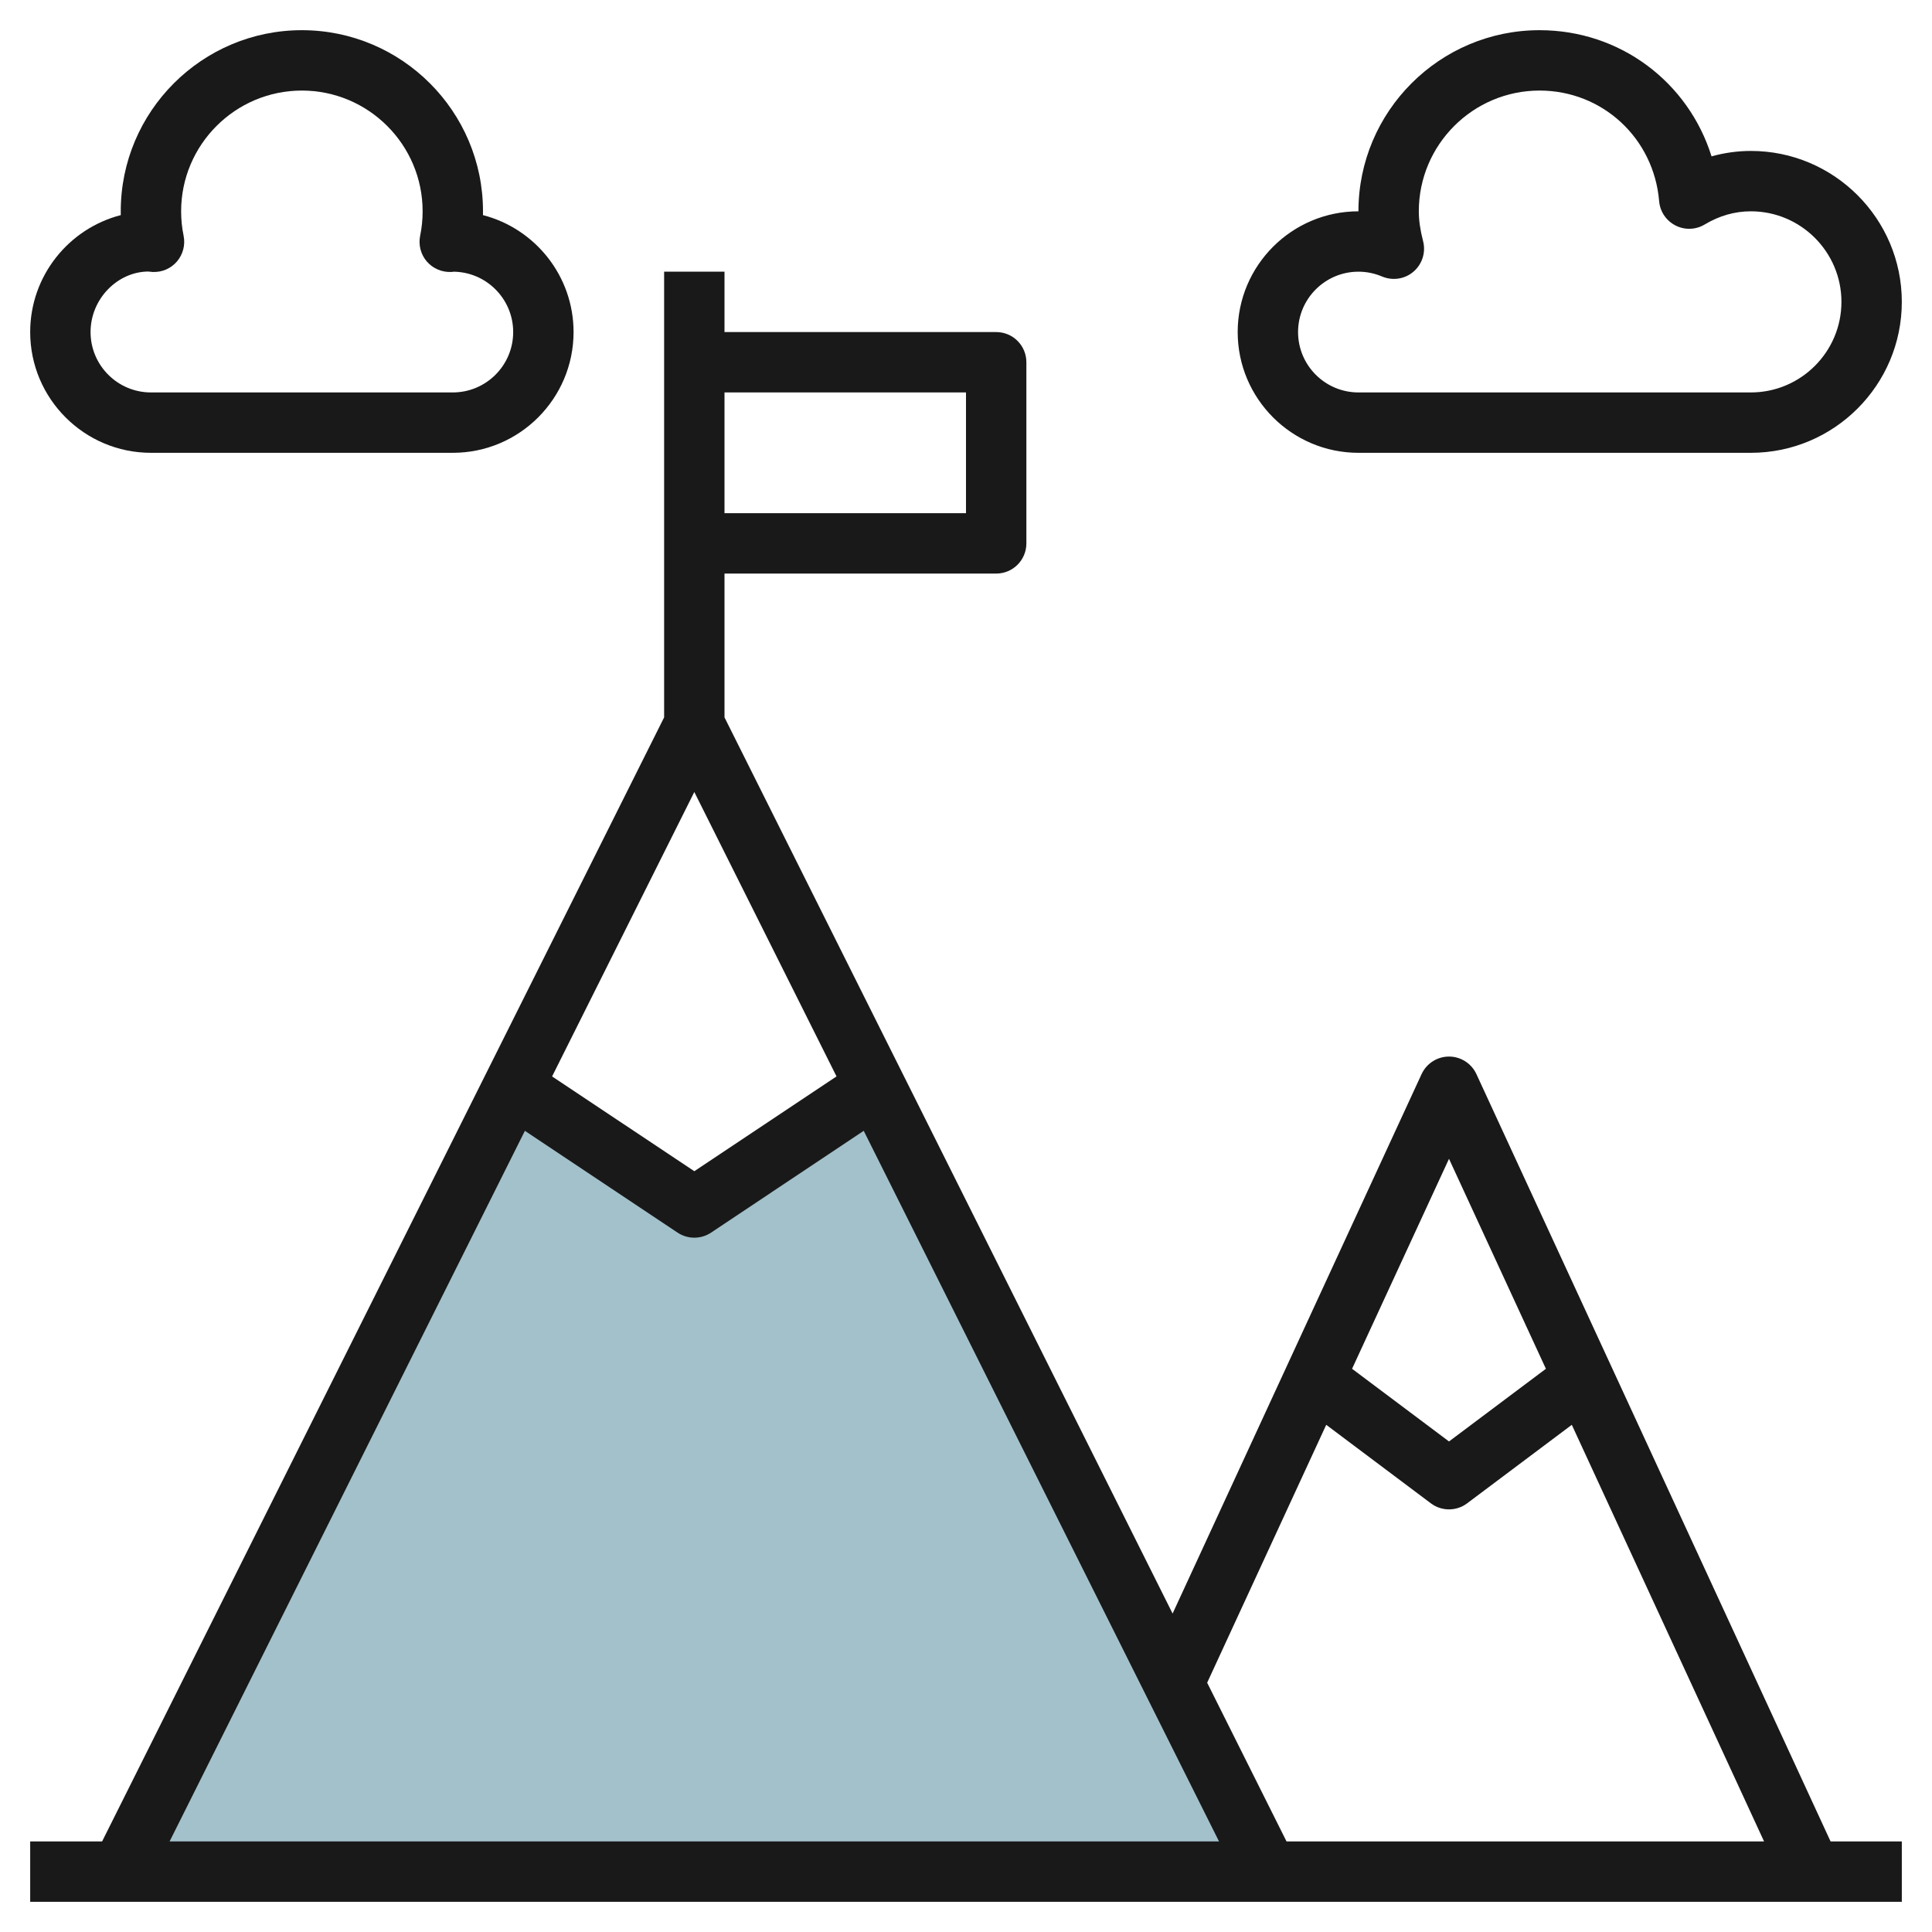
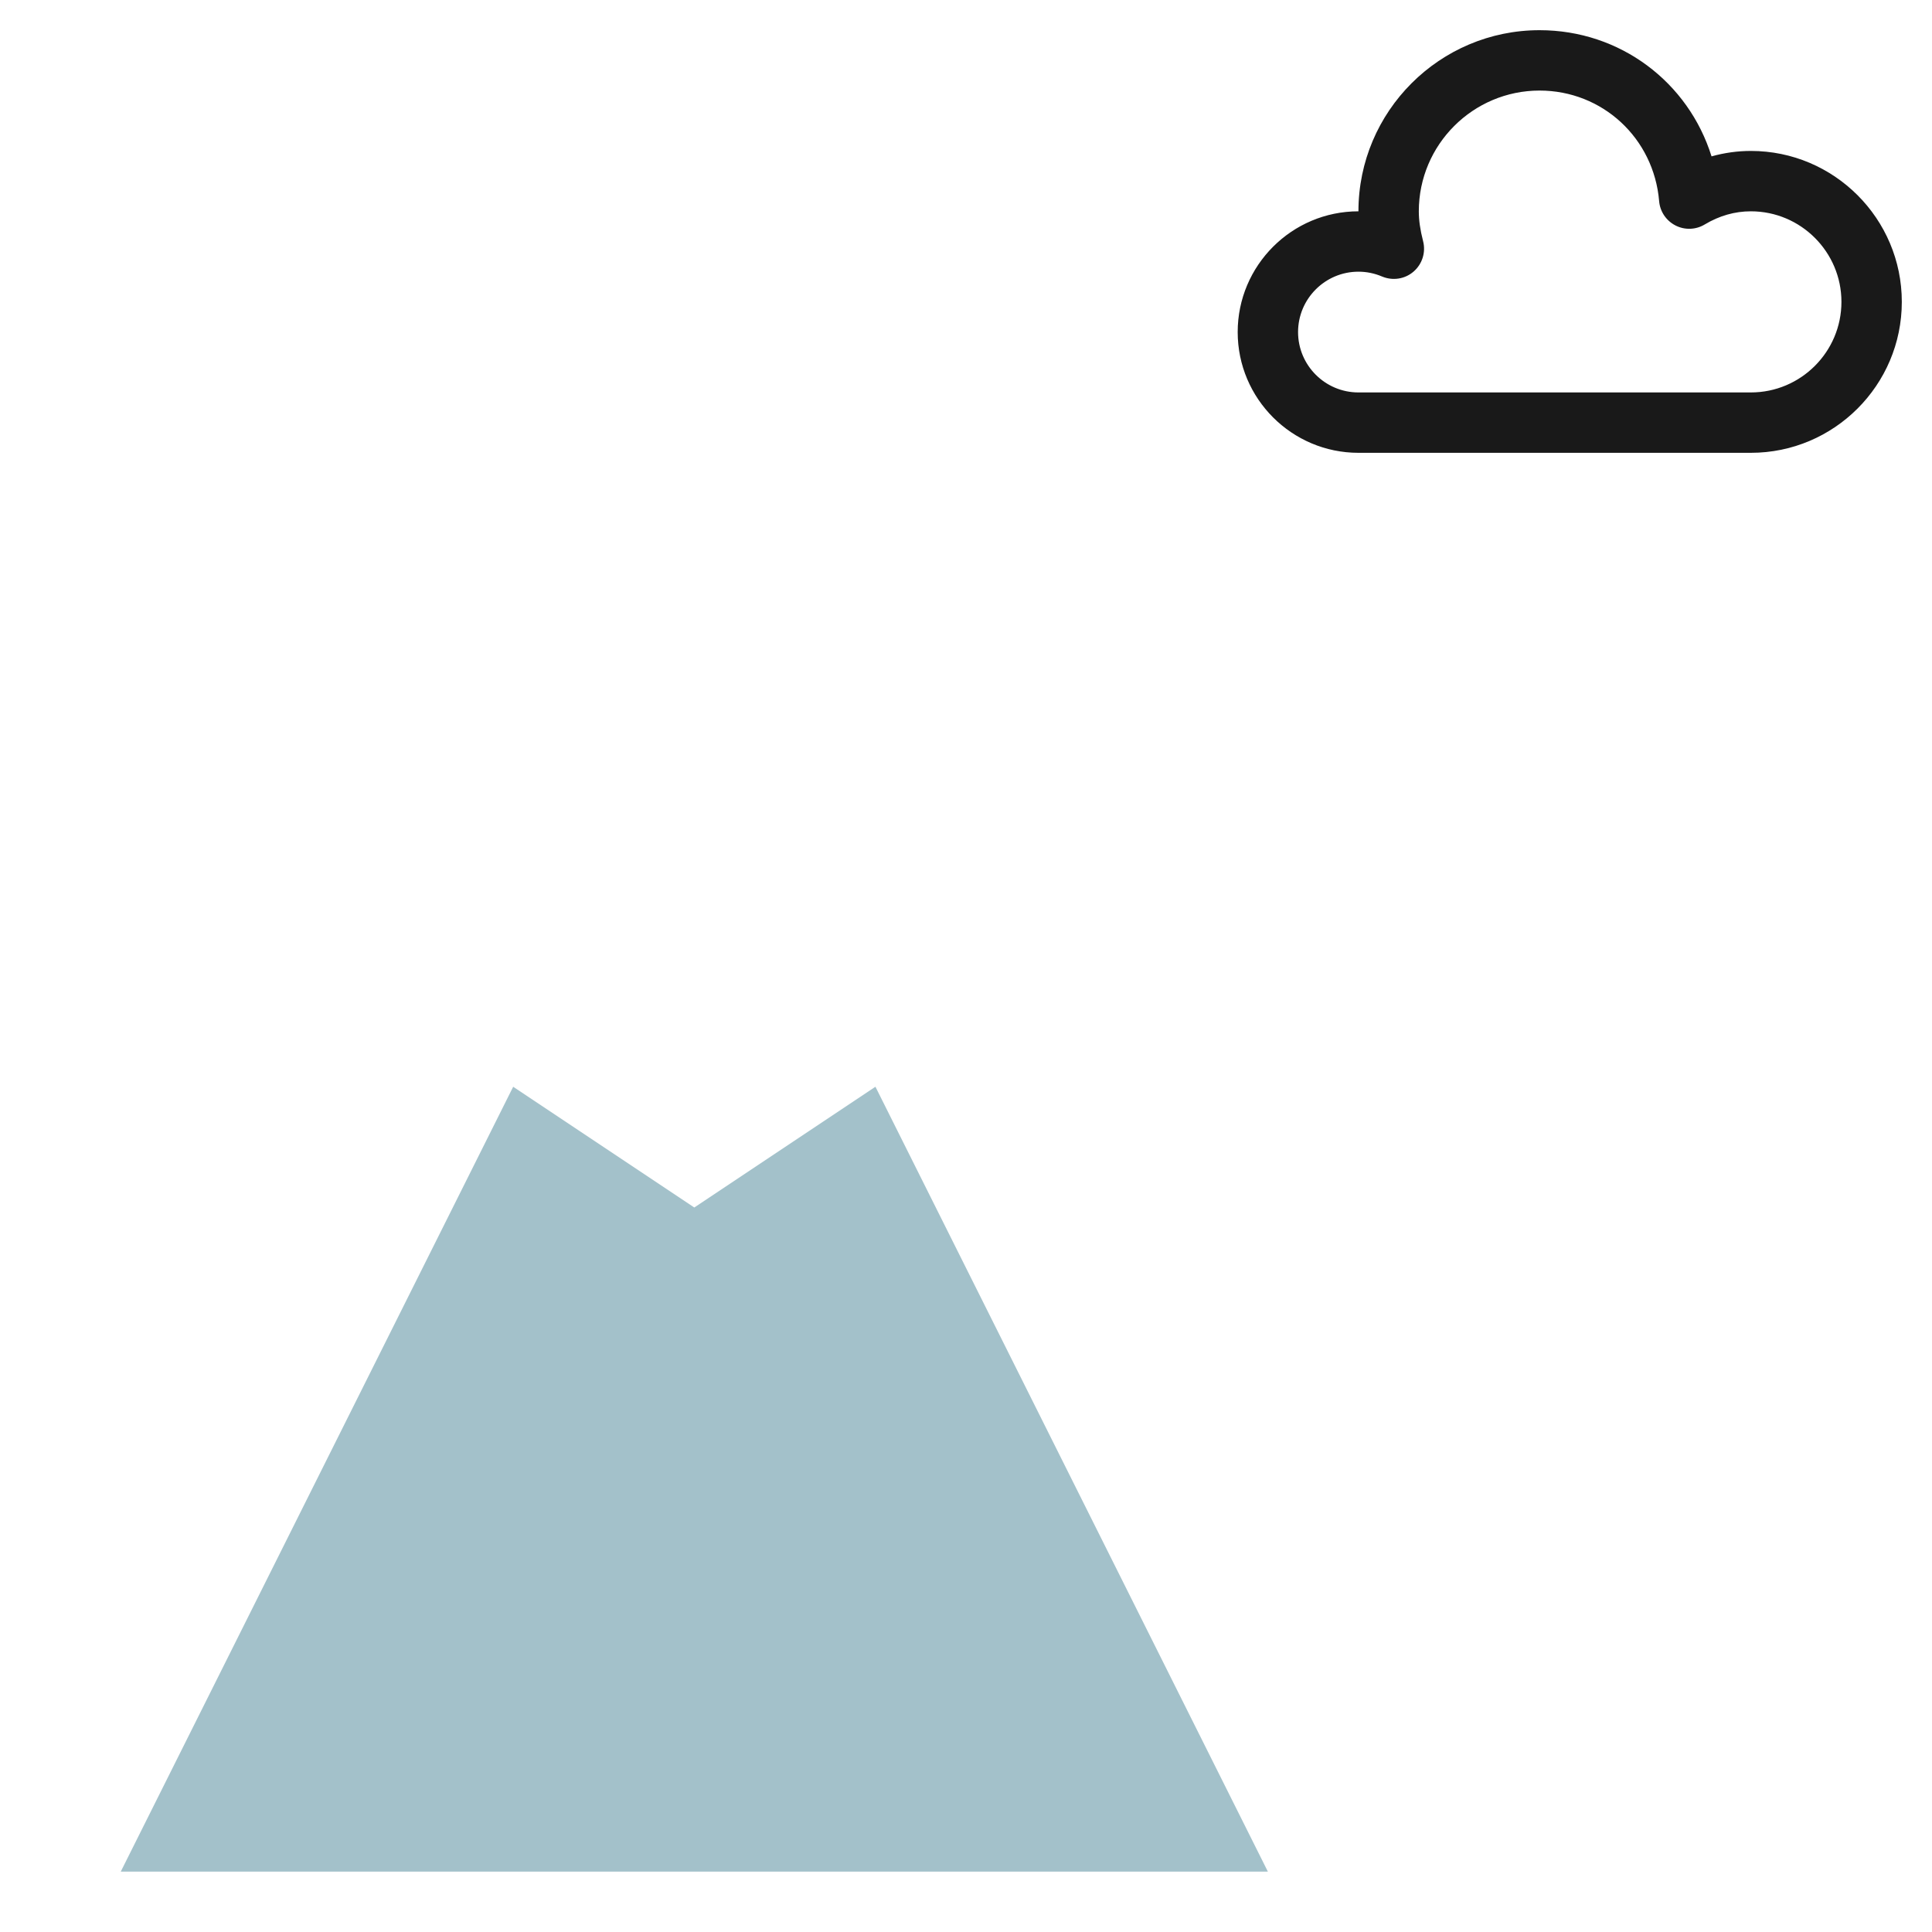
<svg xmlns="http://www.w3.org/2000/svg" id="Layer_3" enable-background="new 0 0 64 64" height="512" viewBox="0 0 64 64" width="512">
  <path d="m29 36-6 4-6-4-13 26h38z" fill="#a3c1ca" />
  <g fill="#191919">
-     <path d="m48.908 35.581c-.164-.354-.518-.581-.908-.581s-.744.227-.908.581l-8.248 17.87-14.844-29.687v-4.764h9c.553 0 1-.447 1-1v-6c0-.553-.447-1-1-1h-9v-2h-2v14.764l-18.618 37.236h-2.382v2h62v-2h-2.36zm-.908 2.806 3.21 6.956-3.21 2.407-3.211-2.407zm-4.067 8.812 3.467 2.601c.178.134.389.2.6.2s.422-.066.6-.2l3.468-2.601 6.369 13.801h-15.819l-2.629-5.258zm-16.222-11.541-4.711 3.14-4.711-3.14 4.711-9.422zm4.289-22.658v4h-8v-4zm-14.612 24.46 5.057 3.372c.168.112.362.168.555.168s.387-.056.555-.168l5.057-3.372 11.77 23.54h-34.764z" />
    <path d="m58 5c-.438 0-.877.061-1.303.18-.766-2.455-3.023-4.18-5.697-4.18-3.309 0-6 2.691-6 6-2.206 0-4 1.794-4 4s1.794 4 4 4h13c2.757 0 5-2.243 5-5s-2.243-5-5-5zm0 8h-13c-1.103 0-2-.897-2-2s.897-2 2-2c.27 0 .533.054.783.16.352.147.756.086 1.043-.163.288-.248.411-.639.316-1.007-.097-.377-.142-.692-.142-.99 0-2.206 1.794-4 4-4 2.081 0 3.784 1.574 3.961 3.662.028.345.233.648.54.806.308.159.675.146.97-.032.483-.29.997-.436 1.529-.436 1.654 0 3 1.346 3 3s-1.346 3-3 3z" />
-     <path d="m5 15h10c2.206 0 4-1.794 4-4 0-1.861-1.277-3.429-3.001-3.874.001-.042.001-.084.001-.126 0-3.309-2.691-6-6-6s-6 2.691-6 6c0 .042 0 .084.001.126-1.724.445-3.001 2.013-3.001 3.874 0 2.206 1.794 4 4 4zm-.088-6.005c.029.004.104.013.135.014.315.016.61-.11.813-.345.202-.235.284-.551.222-.855-.055-.264-.082-.537-.082-.809 0-2.206 1.794-4 4-4s4 1.794 4 4c0 .272-.027.545-.082.809-.062.305.02.62.222.855.204.234.505.36.813.345.046-.002.091-.008.047-.009 1.103 0 2 .897 2 2s-.897 2-2 2h-10c-1.103 0-2-.897-2-2s.897-2 1.912-2.005z" />
  </g>
</svg>